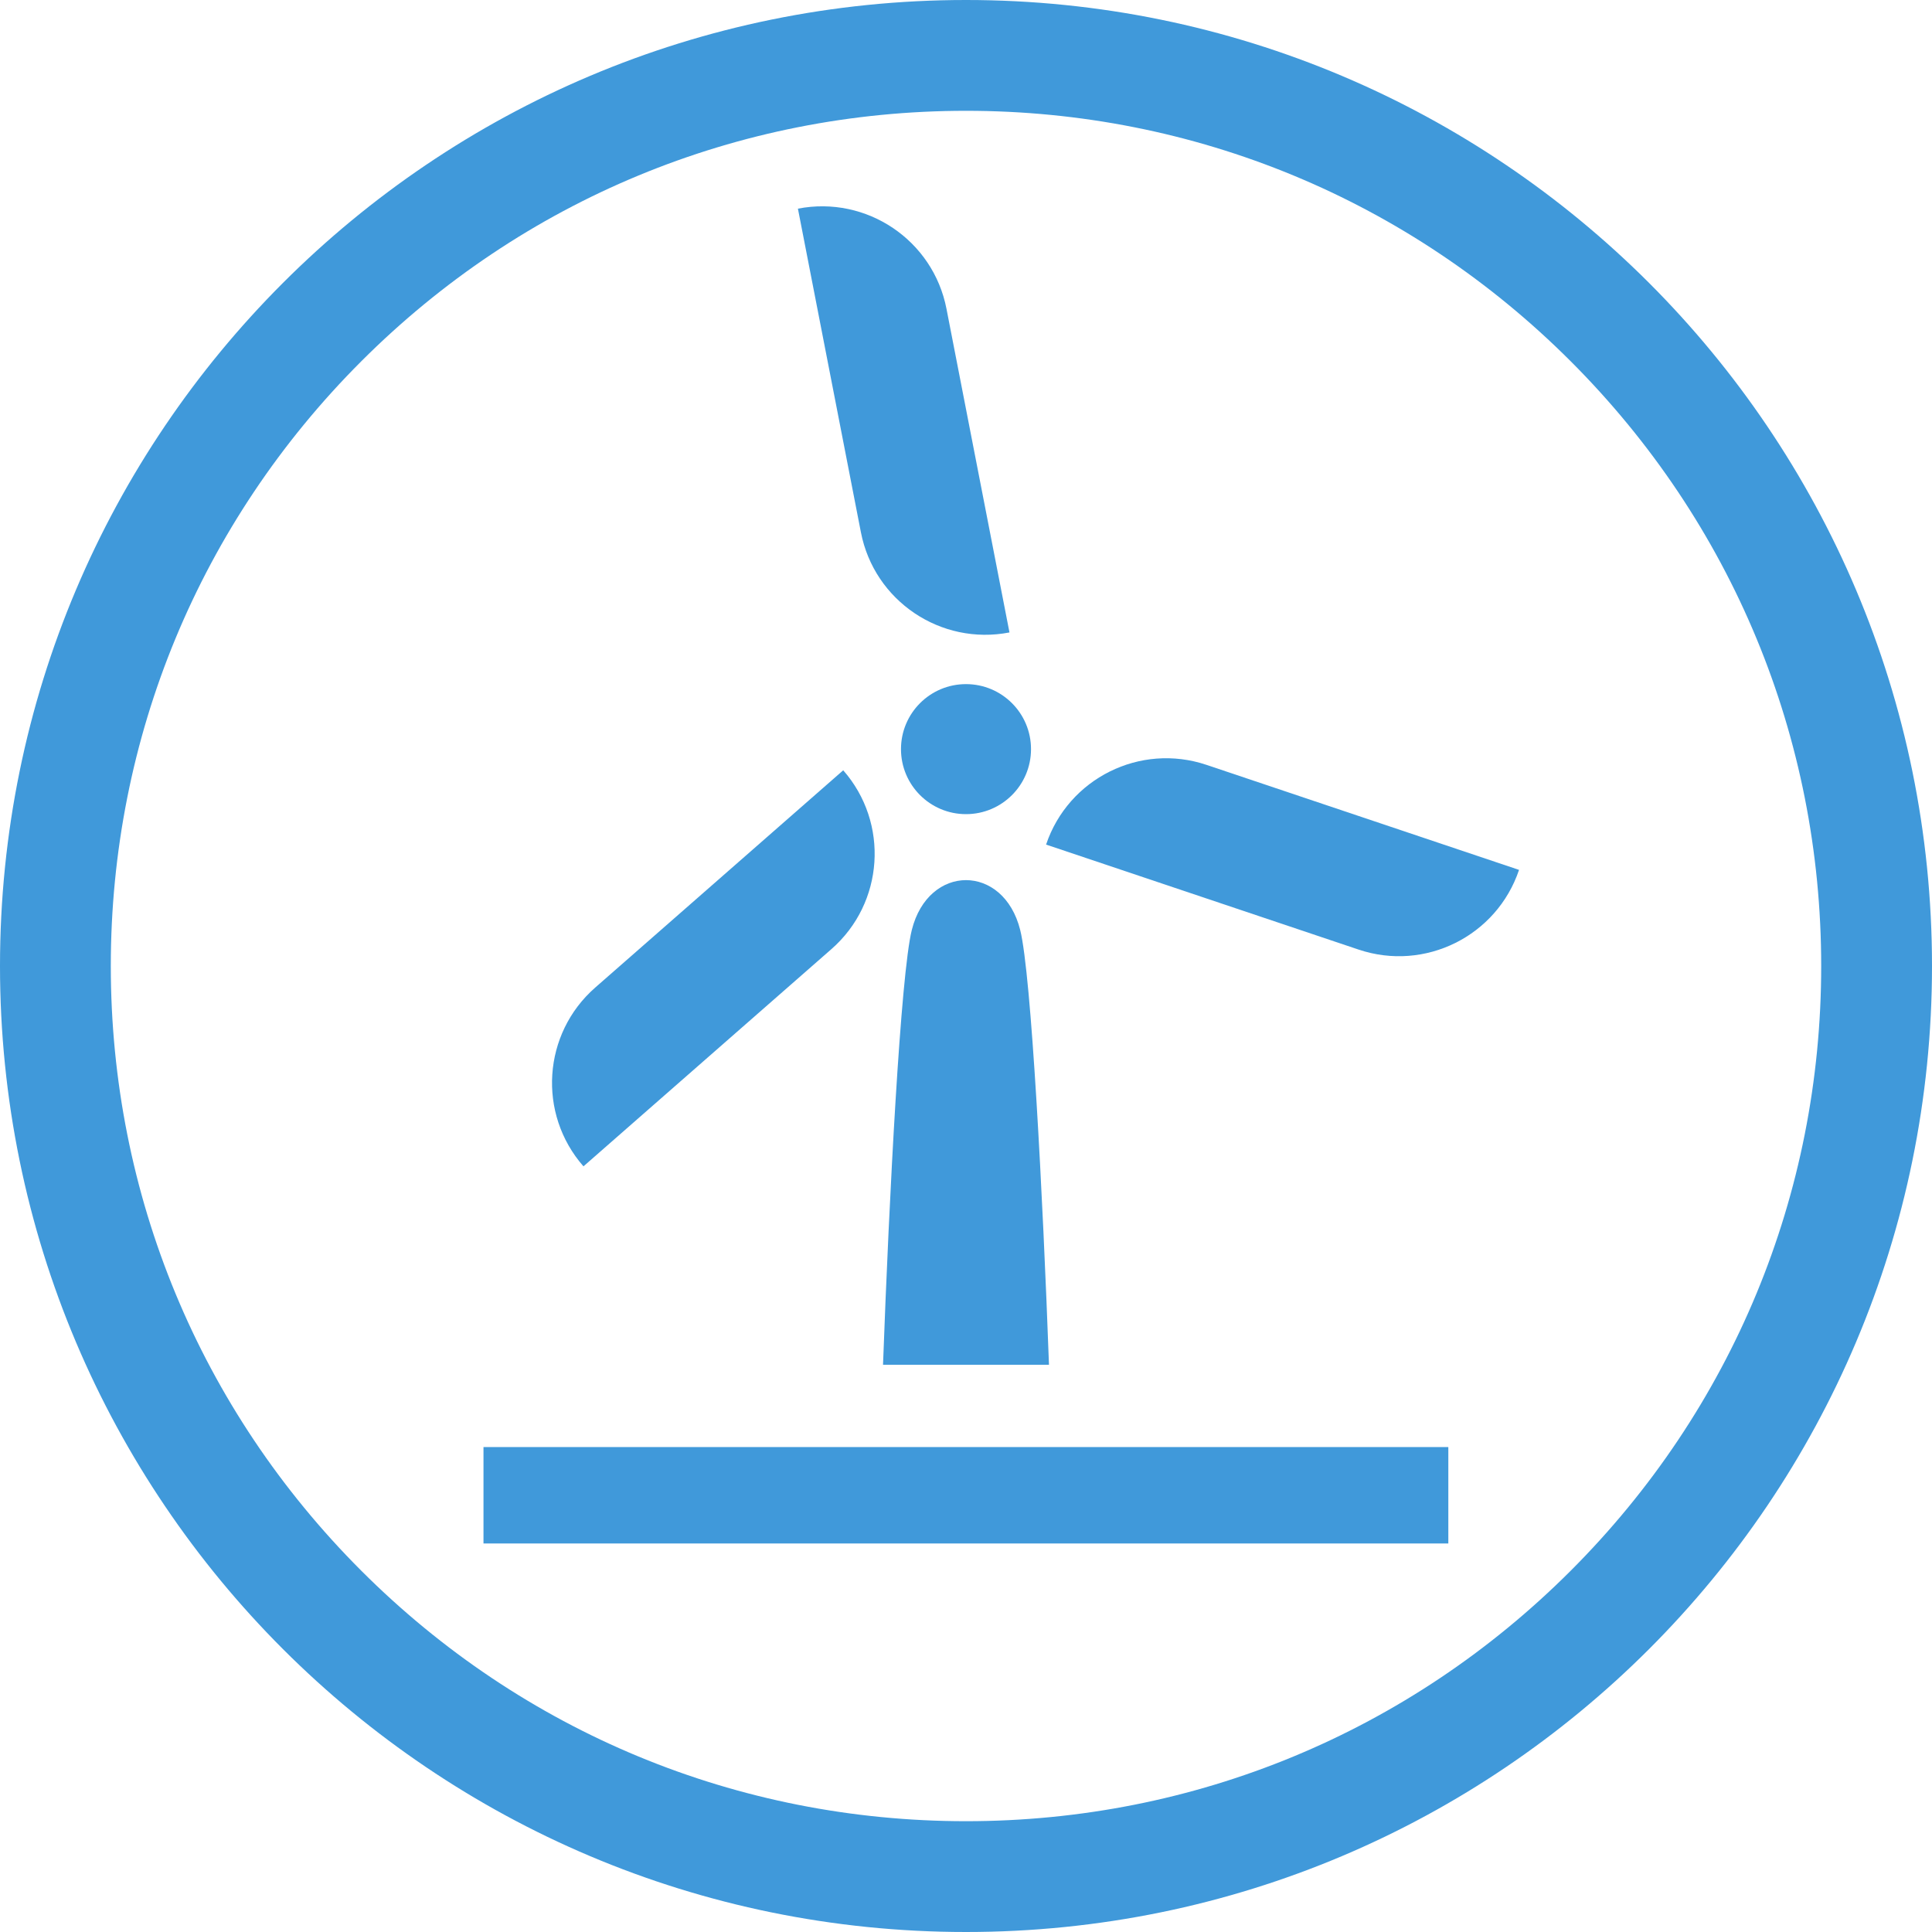
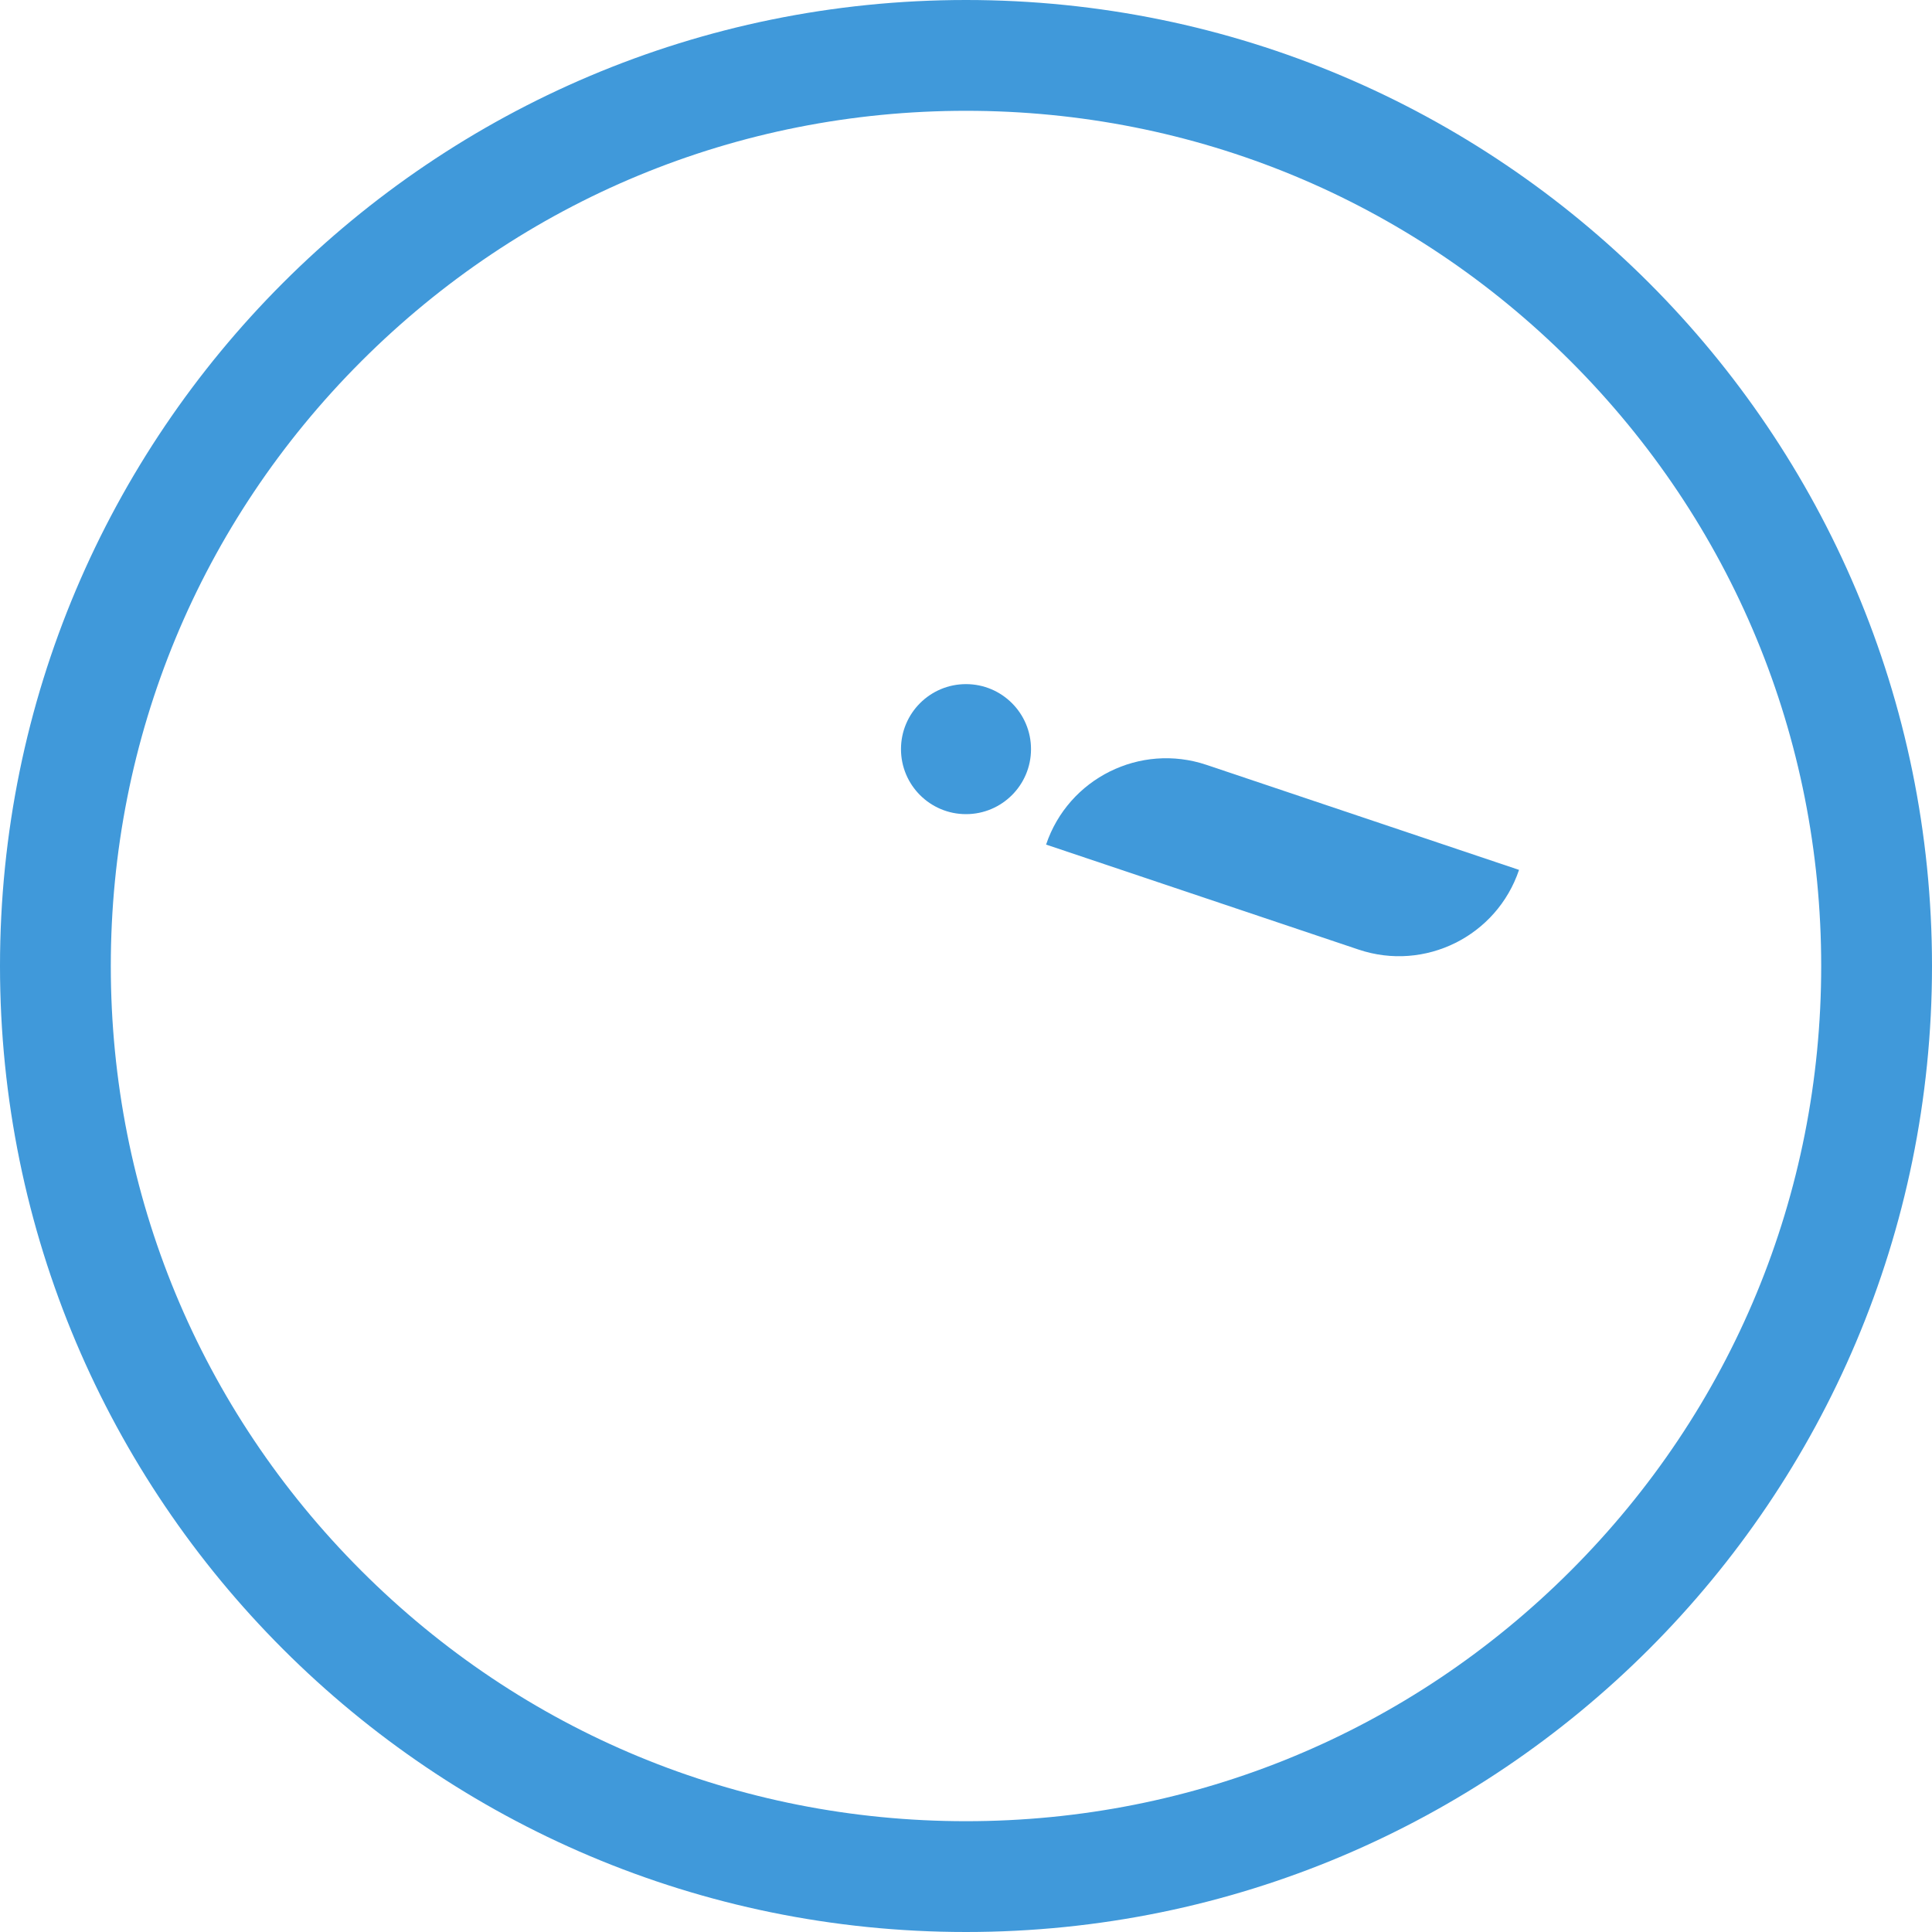
<svg xmlns="http://www.w3.org/2000/svg" id="Ebene_1" width="200" height="200" viewBox="0 0 200 200">
  <defs>
    <style>.cls-1{fill:#4099da;}</style>
  </defs>
  <circle class="cls-1" cx="100" cy="77.55" r="6.73" />
-   <path class="cls-1" d="M82.6,21.6l6.52,33.5c1.38,7.11,8.27,11.75,15.38,10.37h0s-6.52-33.5-6.52-33.5c-1.38-7.11-8.27-11.75-15.38-10.37h0Z" />
-   <path class="cls-1" d="M60.4,120.74l25.67-22.49c5.45-4.77,6-13.06,1.22-18.51h0s-25.67,22.49-25.67,22.49c-5.45,4.77-6,13.06-1.22,18.51h0Z" />
  <path class="cls-1" d="M157.25,90.05l-32.35-10.87c-6.87-2.31-14.3,1.39-16.61,8.25h0s32.35,10.87,32.35,10.87c6.87,2.31,14.3-1.39,16.61-8.25h0Z" />
  <path class="cls-1" d="M100,11.47c23.65,0,45.88,9.21,62.6,25.93,16.72,16.72,25.93,38.95,25.93,62.6s-9.21,45.88-25.93,62.6c-16.72,16.72-38.95,25.93-62.6,25.93s-45.88-9.21-62.6-25.93c-16.72-16.72-25.93-38.95-25.93-62.6s9.21-45.88,25.93-62.6c16.72-16.72,38.95-25.93,62.6-25.93M100,0C44.77,0,0,44.77,0,100s44.77,100,100,100,100-44.77,100-100S155.23,0,100,0h0Z" />
-   <rect class="cls-1" x="50.05" y="149.8" width="99.88" height="9.98" />
-   <path class="cls-1" d="M105.61,96.27c-1.72-6.88-9.5-6.88-11.22,0-1.15,4.59-2.34,27.47-2.98,45.01h17.18c-.64-17.54-1.83-40.42-2.98-45.01Z" />
</svg>